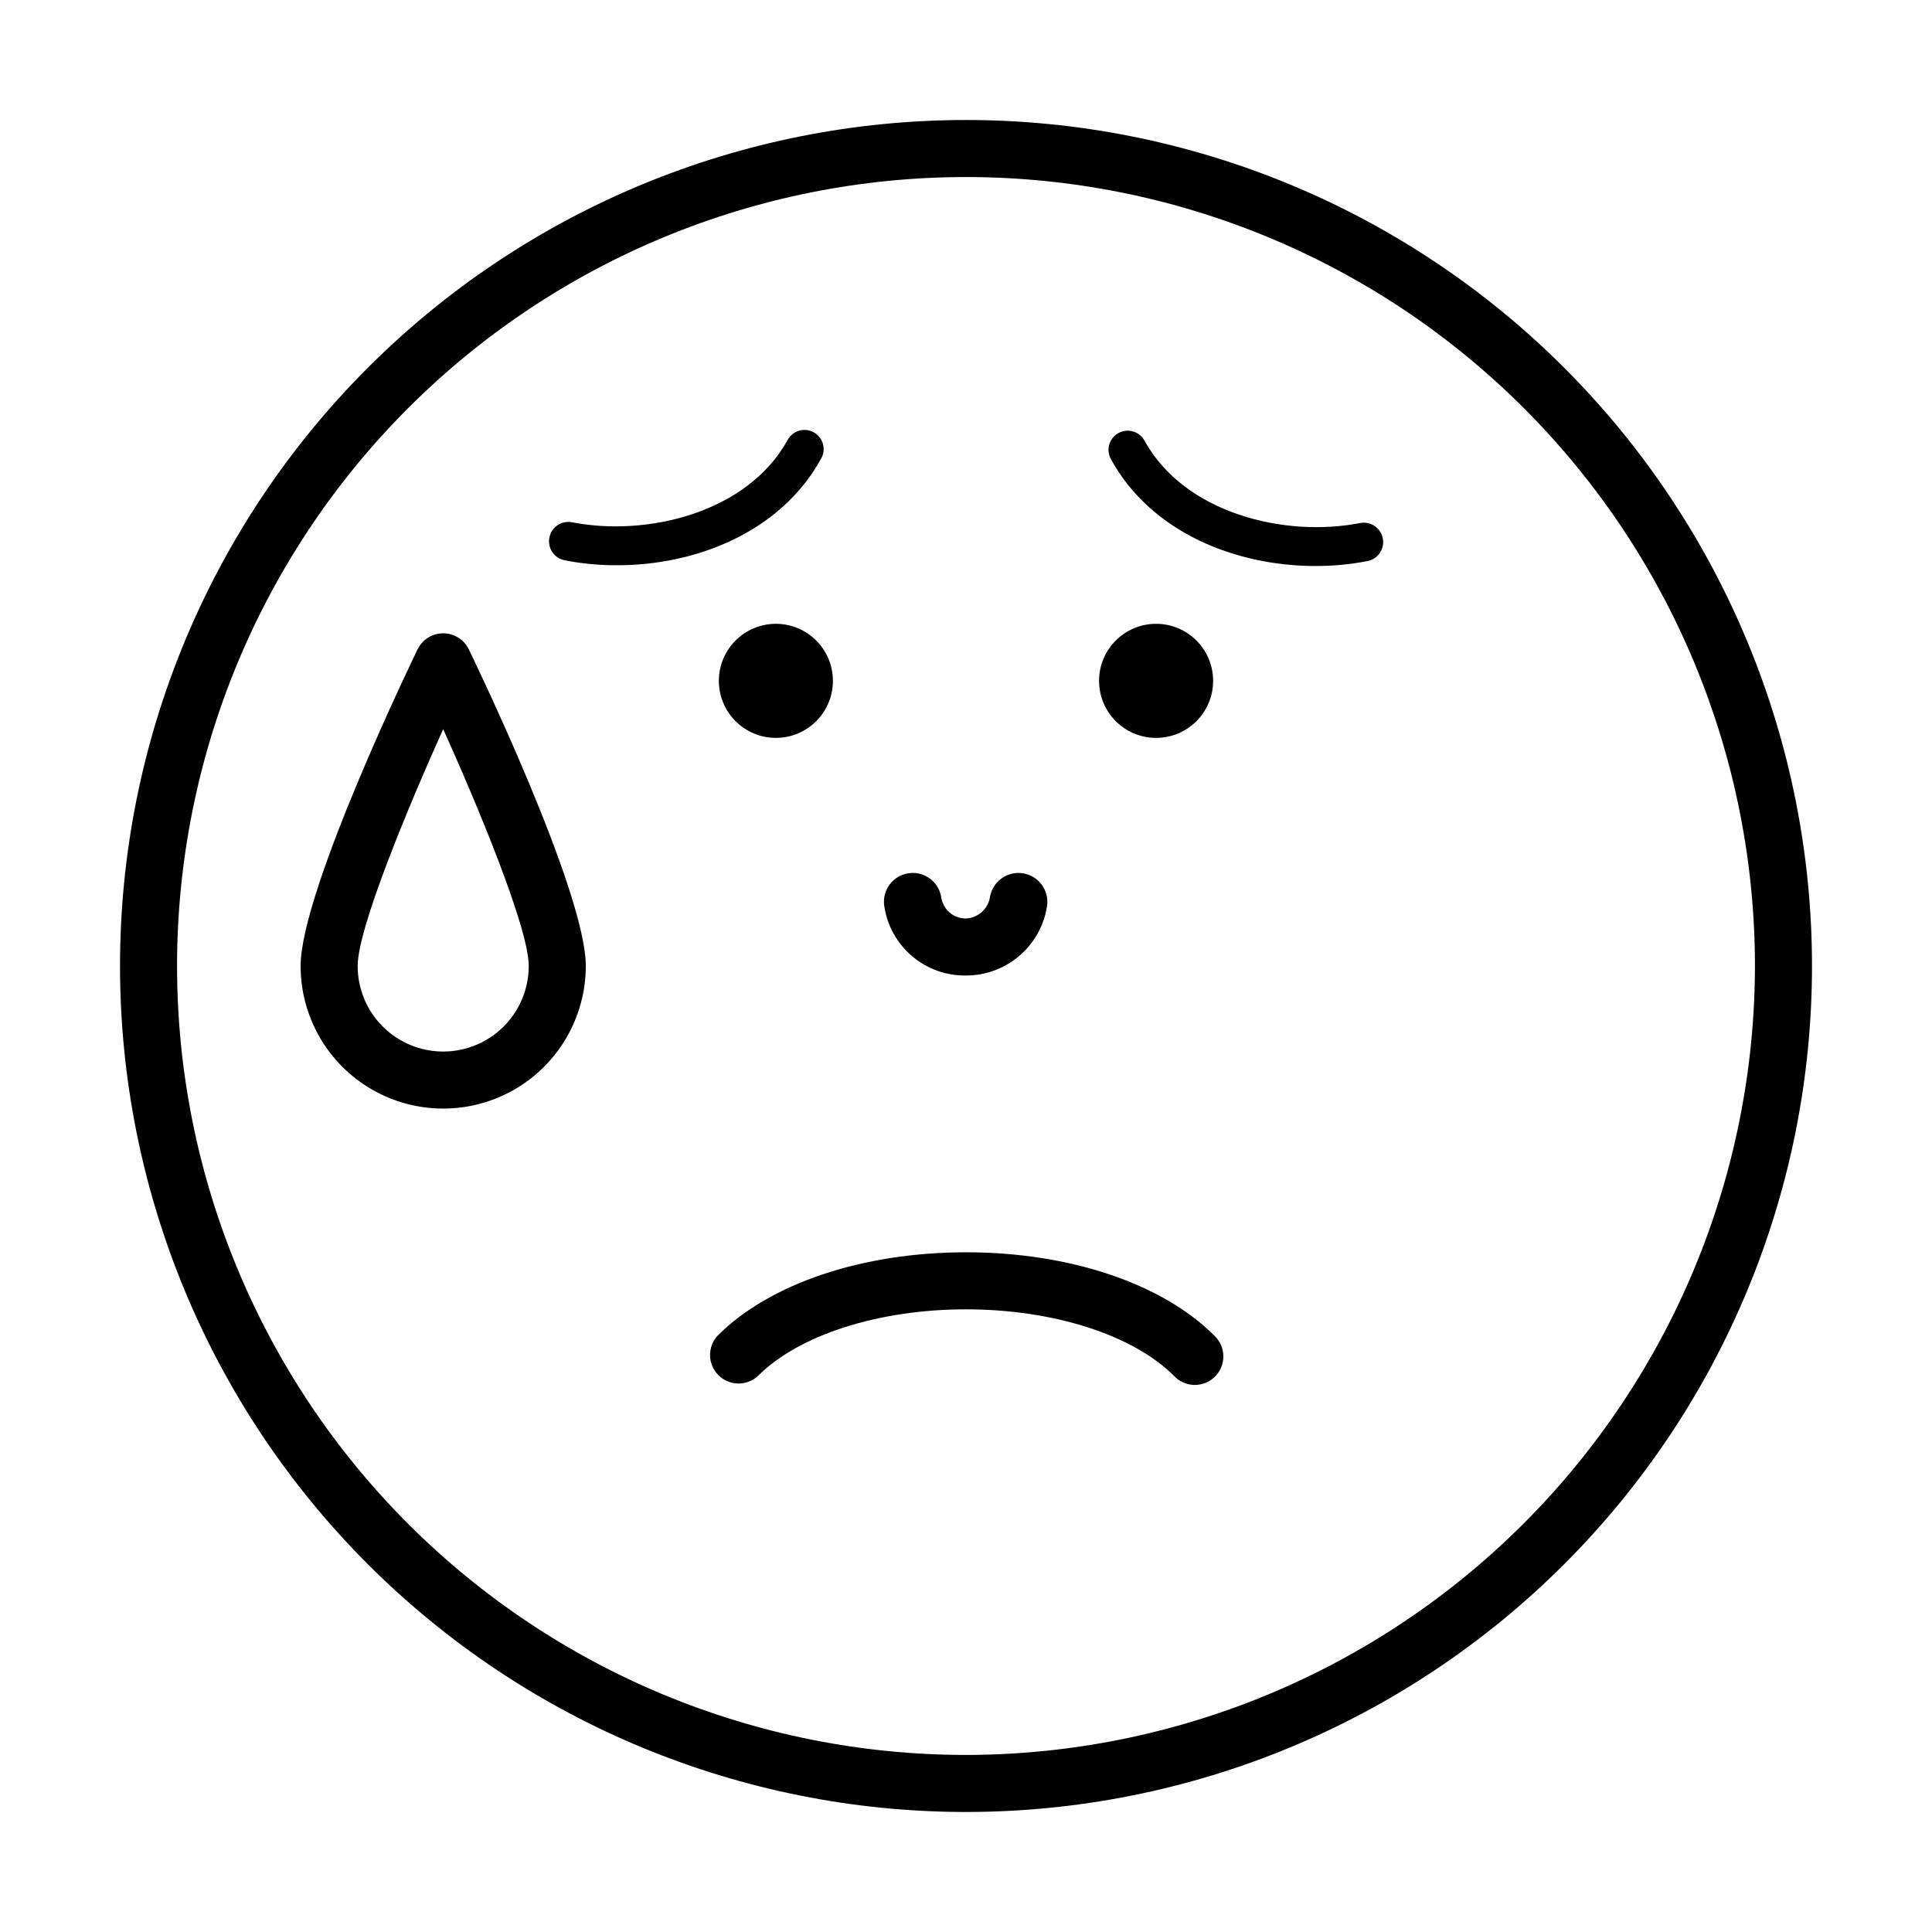
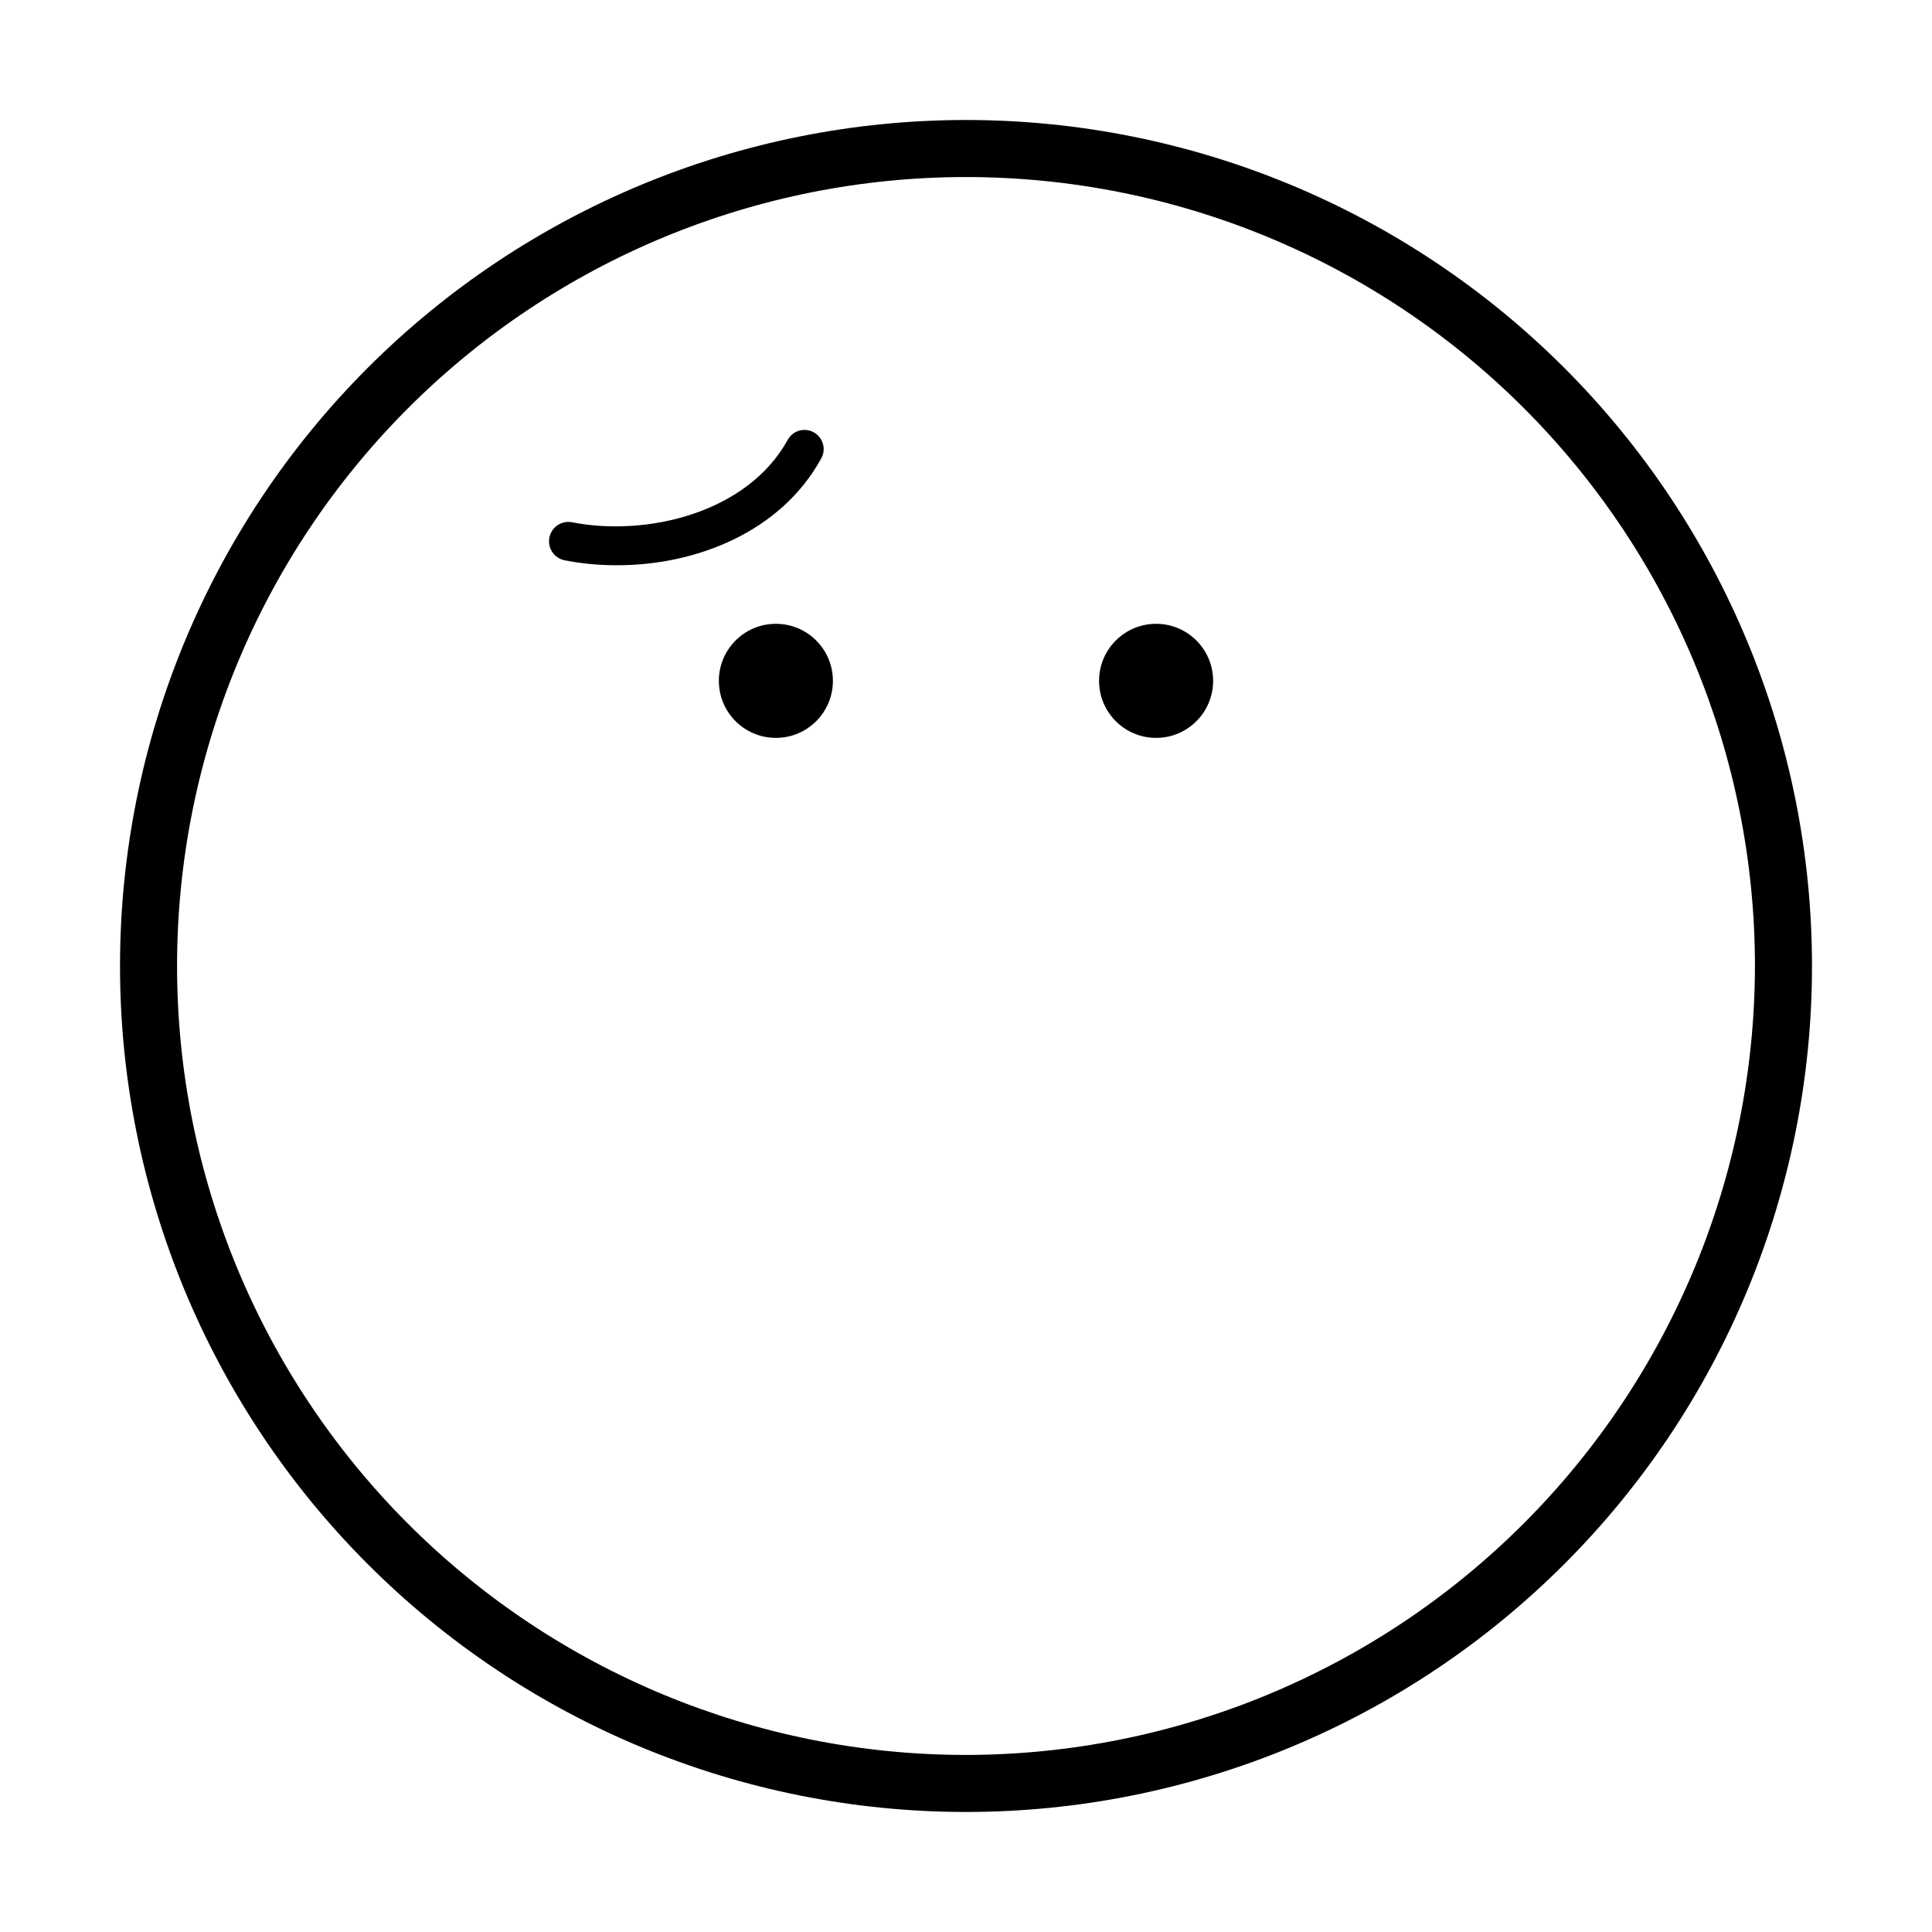
<svg xmlns="http://www.w3.org/2000/svg" fill="#000000" width="800px" height="800px" version="1.1" viewBox="144 144 512 512">
  <g>
    <path d="m400 175.8c-59.461 0-116.49 23.617-158.53 65.664-42.047 42.043-65.664 99.07-65.664 158.53 0 59.457 23.617 116.48 65.664 158.53 42.043 42.047 99.07 65.668 158.53 65.668 59.457 0 116.48-23.621 158.53-65.668 42.047-42.043 65.668-99.07 65.668-158.53 0-59.461-23.621-116.49-65.668-158.53-42.043-42.047-99.07-65.664-158.53-65.664zm0 433.28v-0.004c-55.453 0-108.63-22.027-147.84-61.238-39.211-39.211-61.238-92.391-61.238-147.84 0-55.453 22.027-108.63 61.238-147.84s92.391-61.238 147.84-61.238c55.449 0 108.63 22.027 147.84 61.238 39.211 39.211 61.238 92.391 61.238 147.84-0.066 55.43-22.113 108.57-61.312 147.77-39.195 39.199-92.336 61.246-147.77 61.312z" />
-     <path d="m400 402.52c5.168 0.008 10.168-1.832 14.102-5.184 3.934-3.352 6.543-8 7.359-13.102 0.68-4.176-2.148-8.109-6.324-8.793-4.172-0.68-8.109 2.148-8.789 6.324-0.52 3.141-3.168 5.492-6.348 5.641-3.258 0.039-6.051-2.32-6.551-5.539-0.613-4.176-4.492-7.062-8.664-6.449-4.176 0.609-7.062 4.492-6.449 8.664 0.758 5.18 3.371 9.906 7.359 13.301 3.984 3.391 9.07 5.219 14.305 5.137z" />
-     <path d="m261.45 311.83c-2.859 0.004-5.473 1.621-6.75 4.18-0.301 0.605-31.035 63.836-31.035 83.988 0 13.5 7.203 25.973 18.895 32.723s26.094 6.75 37.785 0 18.895-19.223 18.895-32.723c0-20.152-30.73-83.379-31.035-83.984v-0.004c-1.277-2.559-3.891-4.176-6.754-4.18zm0 110.84c-6.012 0-11.777-2.391-16.031-6.641-4.25-4.254-6.637-10.02-6.637-16.031 0-10.078 13.652-42.773 22.672-62.773 9.016 20 22.668 52.695 22.668 62.773 0 6.012-2.387 11.777-6.641 16.031-4.25 4.25-10.016 6.641-16.031 6.641z" />
    <path d="m364.73 324.43c0 8.348-6.766 15.117-15.113 15.117-8.348 0-15.113-6.769-15.113-15.117 0-8.348 6.766-15.113 15.113-15.113 8.348 0 15.113 6.766 15.113 15.113" />
    <path d="m465.49 324.43c0 8.348-6.766 15.117-15.113 15.117s-15.113-6.769-15.113-15.117c0-8.348 6.766-15.113 15.113-15.113s15.113 6.766 15.113 15.113" />
-     <path d="m504.44 282.61c-19.75 3.879-46.5-2.418-57.184-21.914-1.391-2.434-4.492-3.281-6.926-1.891-2.434 1.391-3.281 4.492-1.891 6.93 10.73 19.547 33.301 28.266 54.16 28.266v-0.004c4.633 0.02 9.258-0.422 13.805-1.309 2.781-0.543 4.598-3.238 4.055-6.019-0.539-2.785-3.238-4.602-6.019-4.059z" />
    <path d="m361.61 265.53c1.391-2.434 0.543-5.535-1.891-6.926s-5.535-0.547-6.926 1.887c-10.68 19.496-37.484 25.797-57.184 21.914v0.004c-2.781-0.543-5.477 1.273-6.019 4.055-0.543 2.781 1.273 5.477 4.055 6.019 4.547 0.891 9.172 1.328 13.805 1.312 20.855 0.051 43.43-8.719 54.16-28.266z" />
-     <path d="m400 475.87c-27.406 0-51.992 8.262-65.797 22.066h-0.004c-2.773 2.981-2.691 7.621 0.188 10.496 2.879 2.879 7.516 2.961 10.496 0.188 10.883-10.883 31.992-17.633 55.117-17.633s44.234 6.75 55.117 17.633c1.395 1.5 3.344 2.367 5.394 2.402 2.051 0.035 4.027-0.762 5.477-2.211s2.246-3.426 2.211-5.477c-0.035-2.051-0.902-4-2.402-5.398-13.805-13.805-38.391-22.066-65.797-22.066z" />
  </g>
</svg>